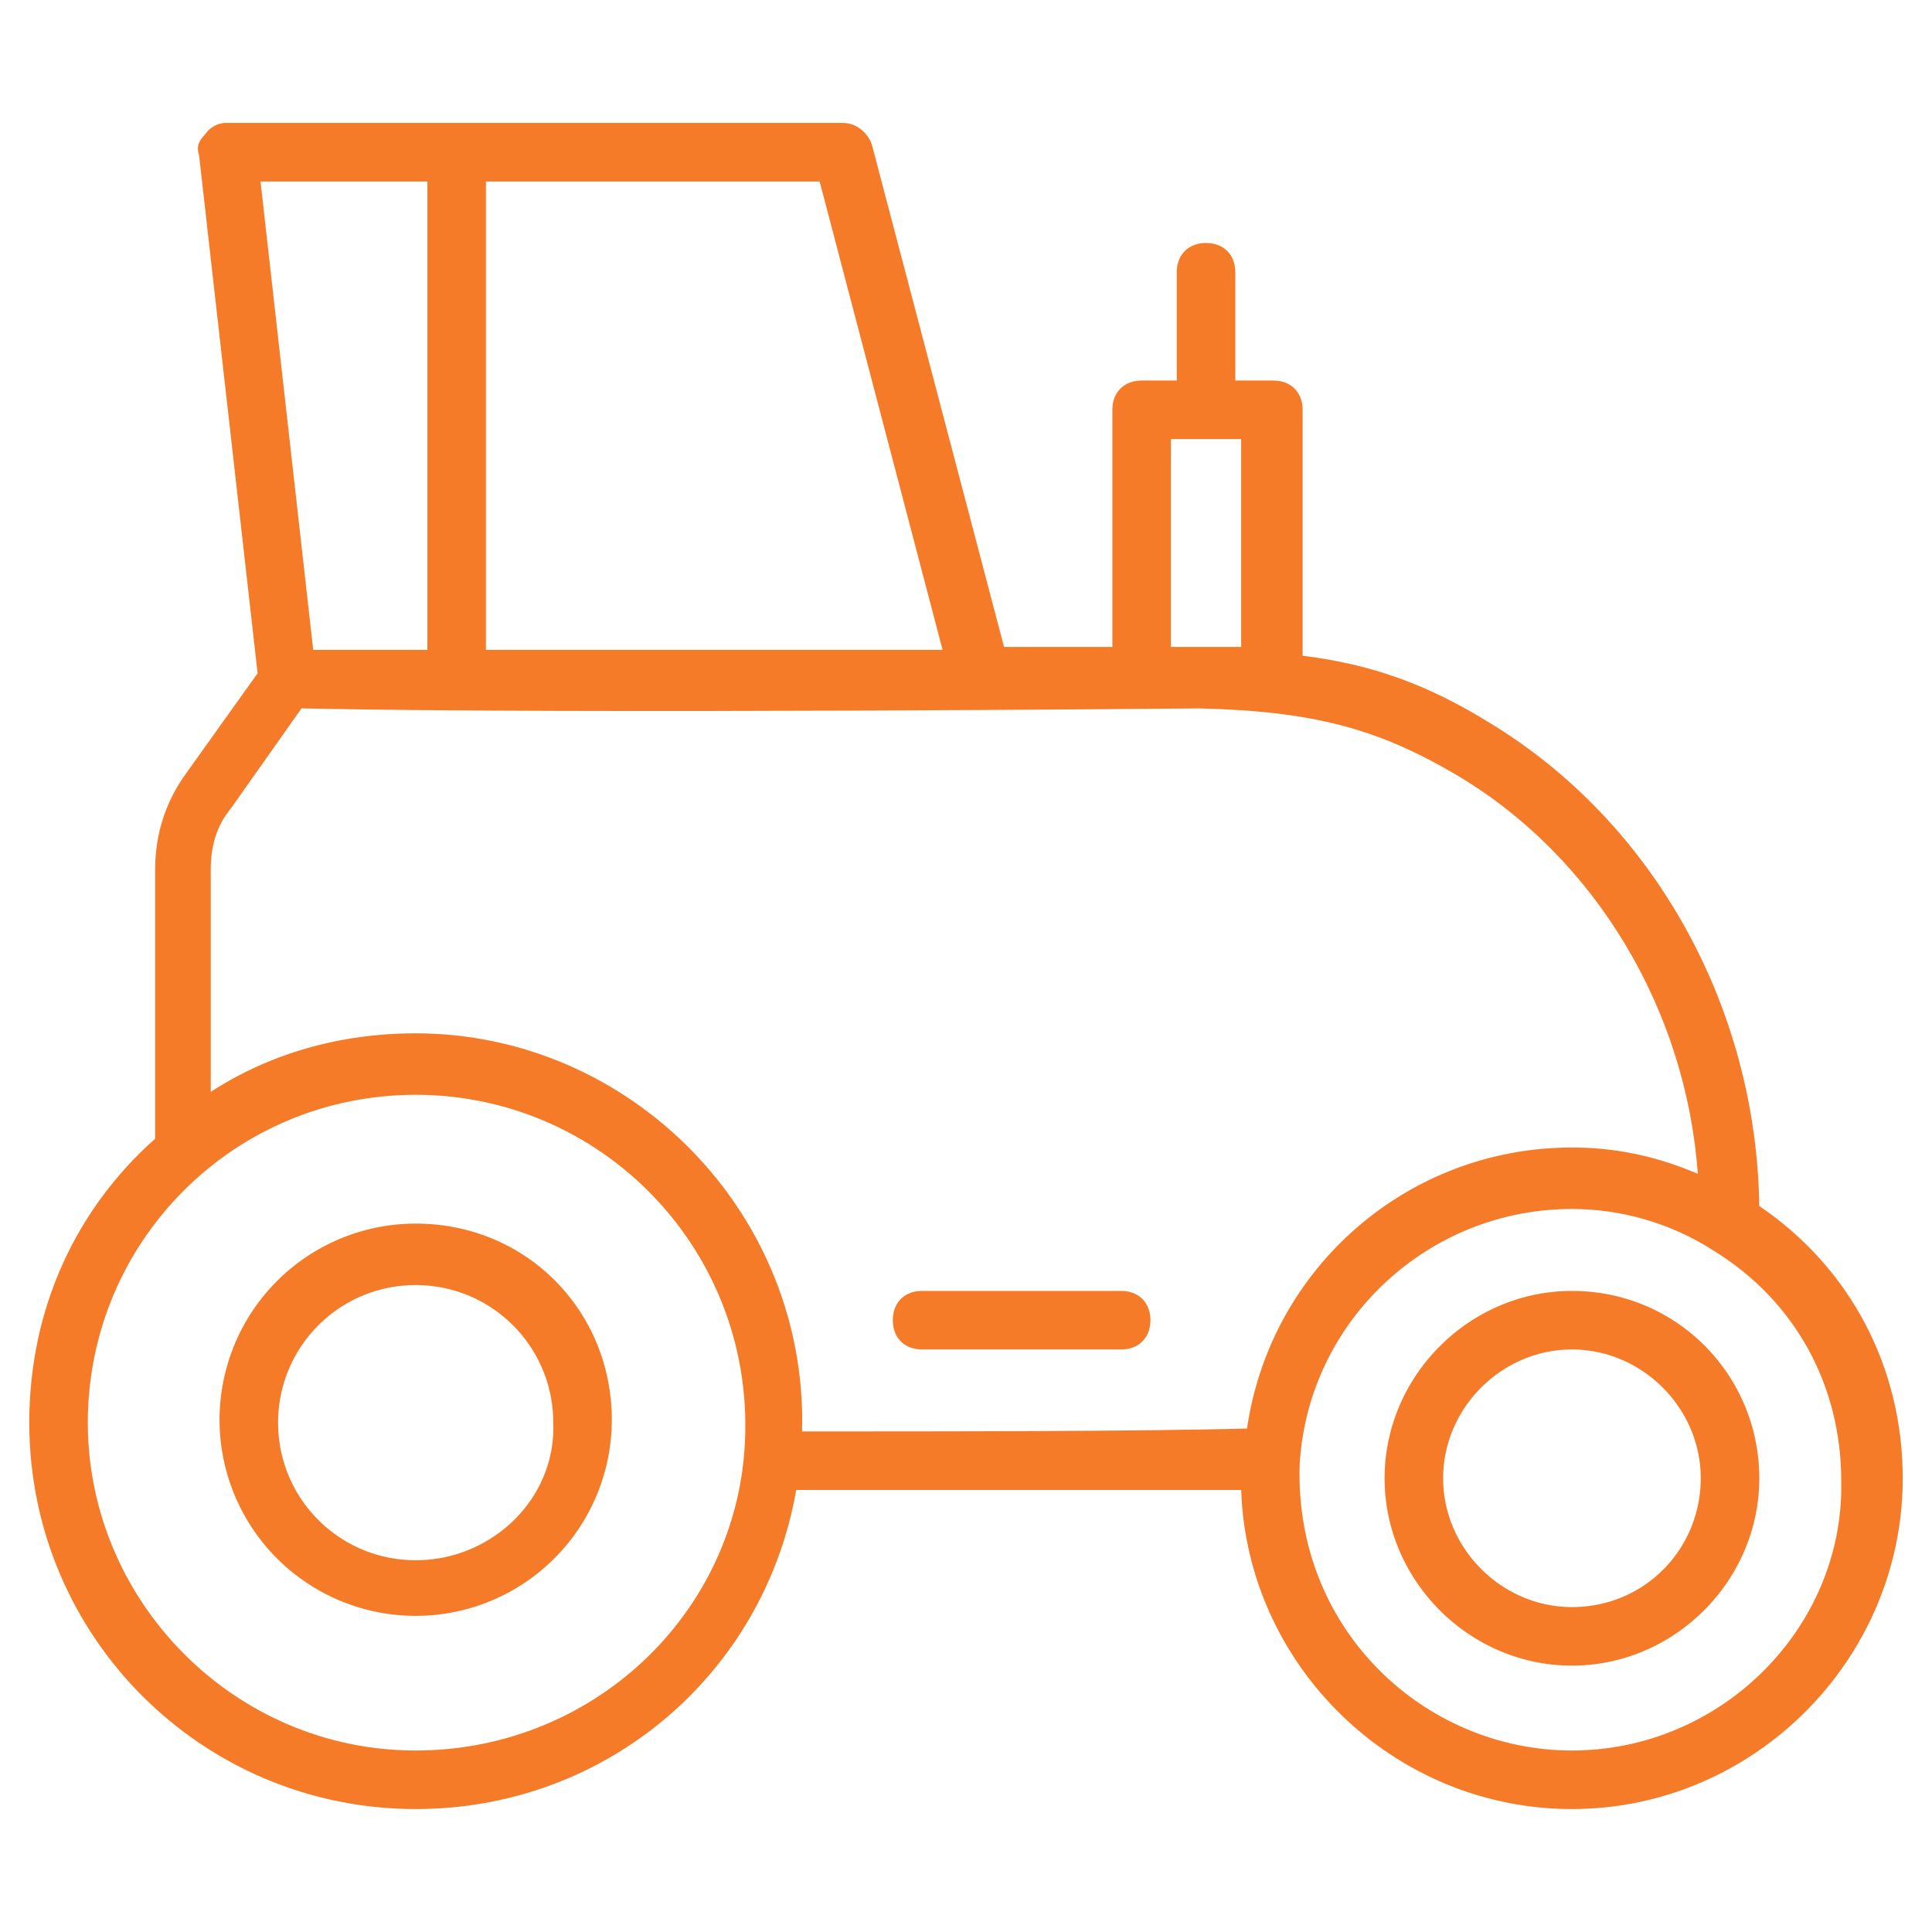
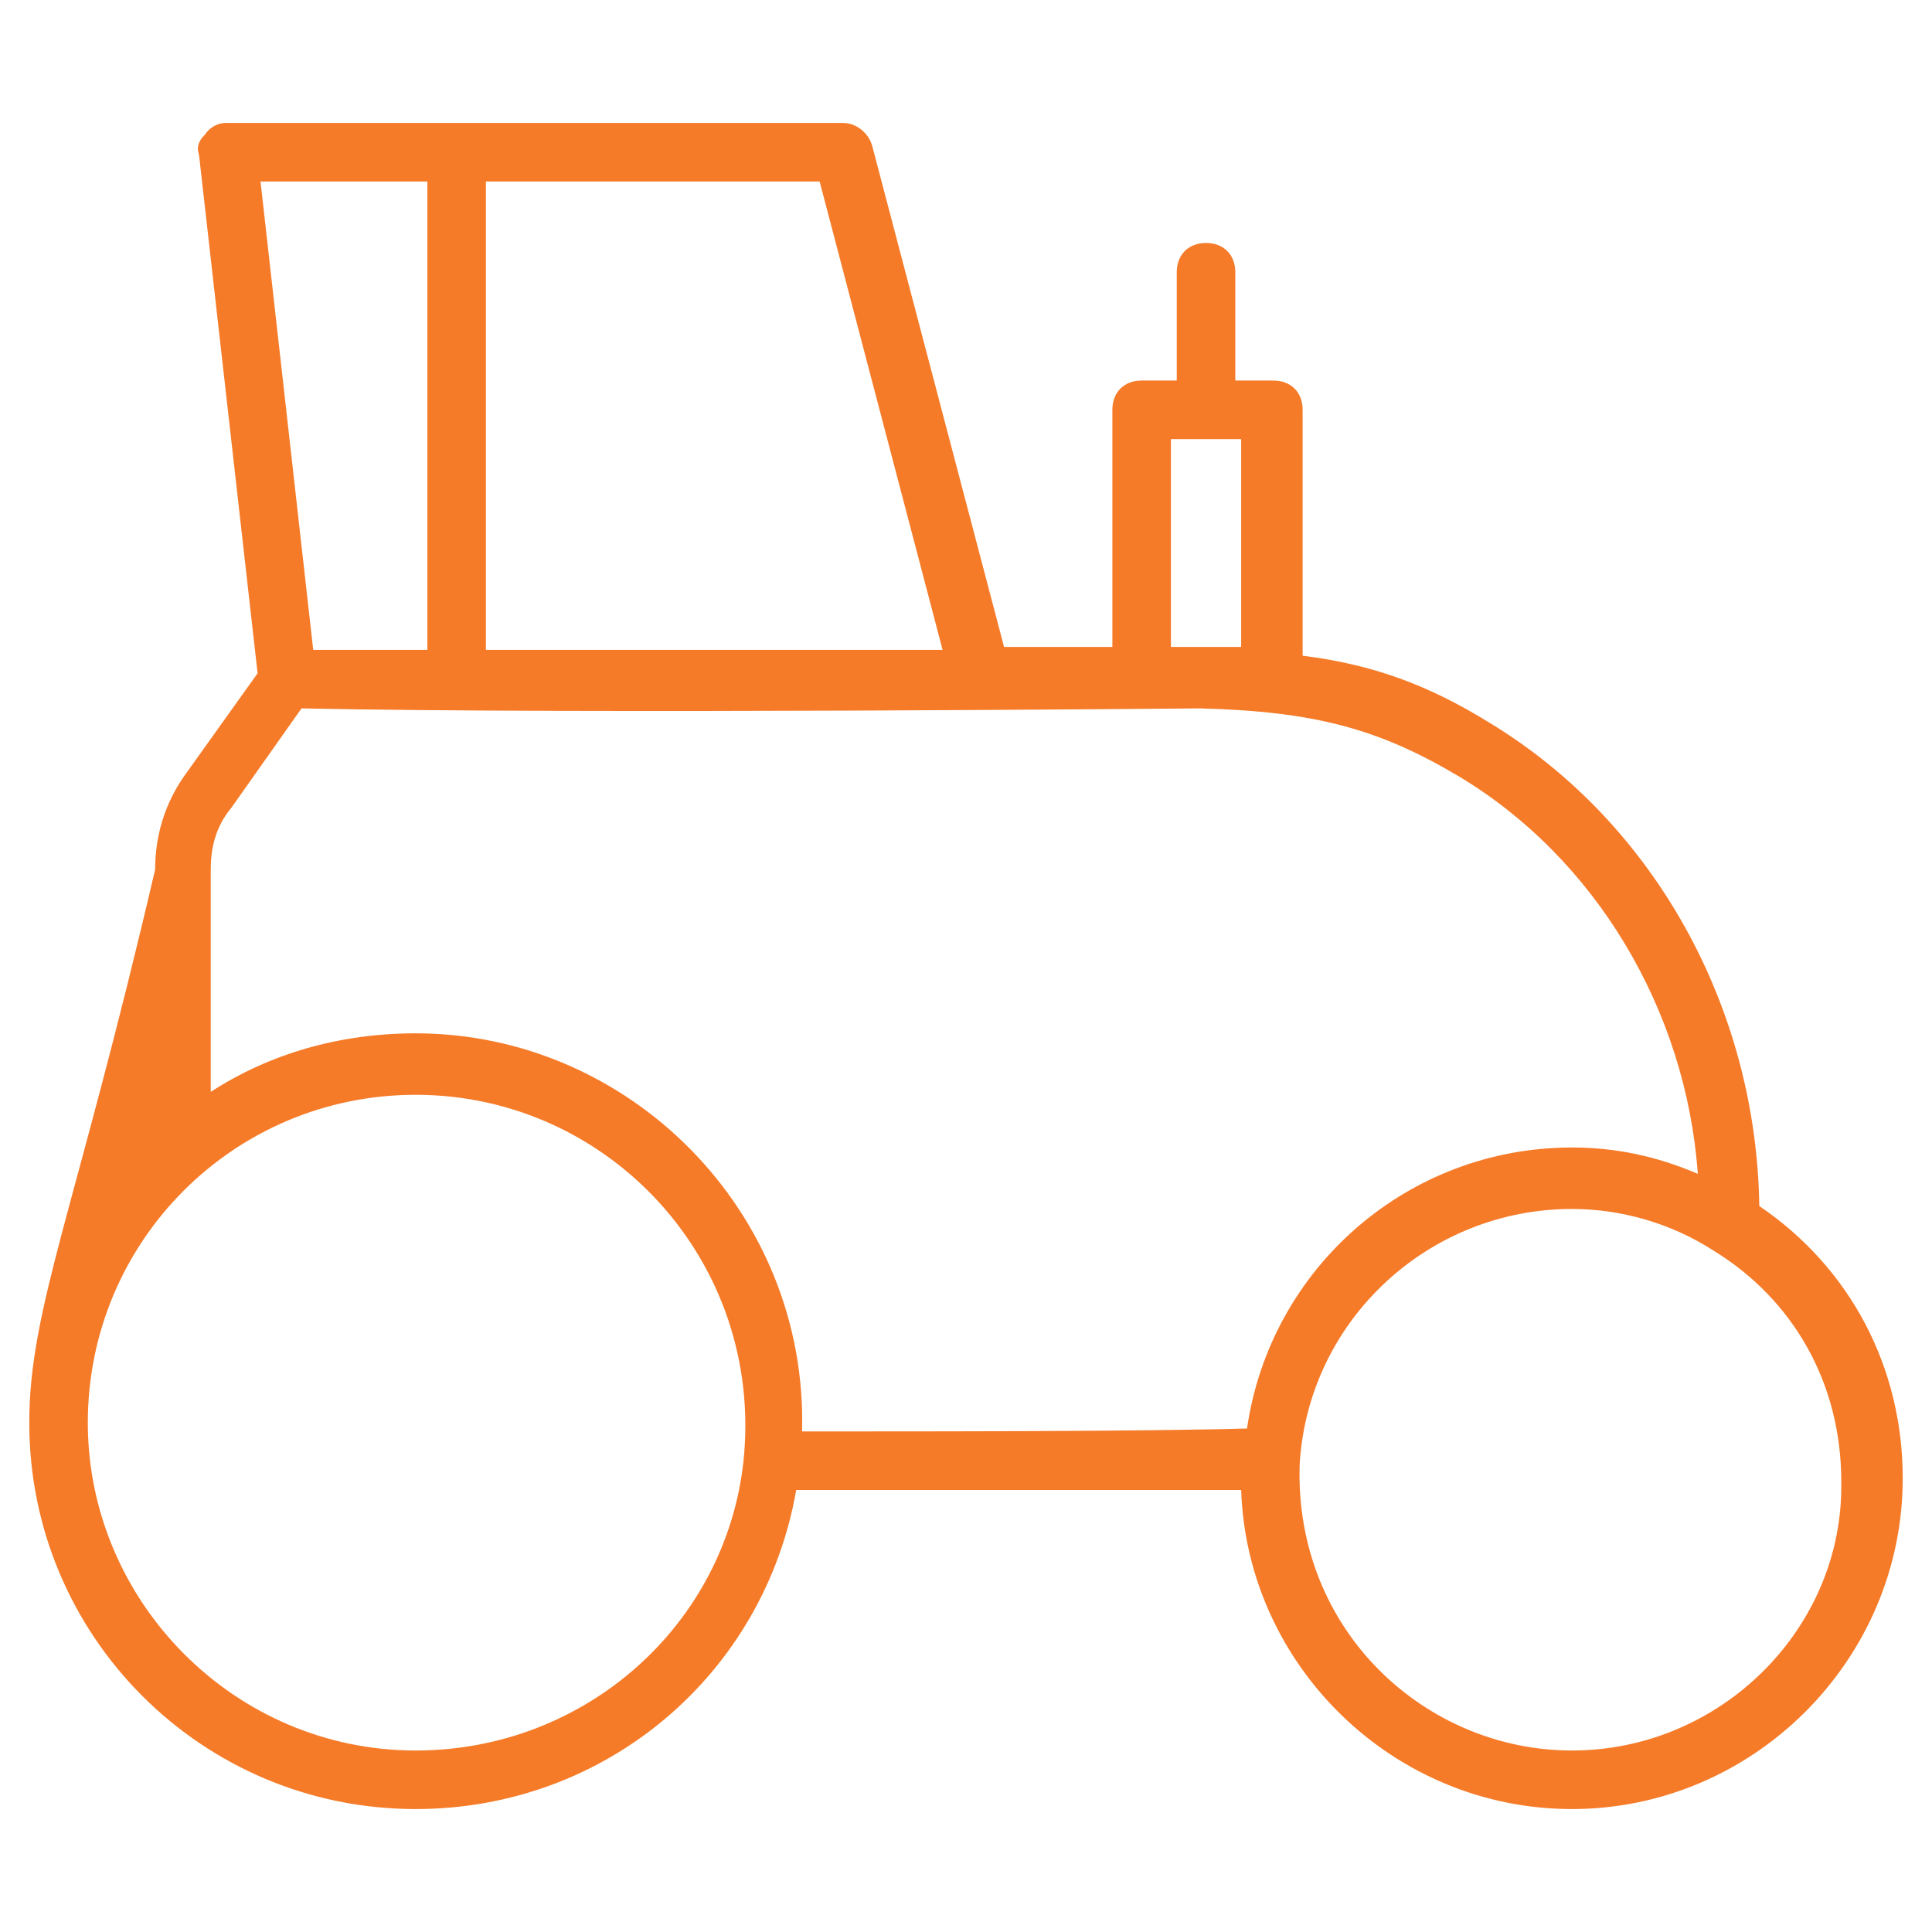
<svg xmlns="http://www.w3.org/2000/svg" version="1.1" width="512" height="512" x="0" y="0" viewBox="0 0 66 66" style="enable-background:new 0 0 512 512" xml:space="preserve" class="">
  <g>
-     <path d="M38.3 44.1h-6.8c-.6 0-1 .4-1 1s.4 1 1 1h6.8c.6 0 1-.4 1-1s-.4-1-1-1zM14.2 41.8a6.7 6.7 0 1 0 6.7 6.7c0-3.7-2.9-6.7-6.7-6.7zm0 11.5c-2.6 0-4.7-2.1-4.7-4.7s2.1-4.7 4.7-4.7 4.7 2.1 4.7 4.7c.1 2.6-2.1 4.7-4.7 4.7zM53.7 44.1c-3.5 0-6.4 2.9-6.4 6.4s2.9 6.4 6.4 6.4 6.4-2.9 6.4-6.4-2.8-6.4-6.4-6.4zm0 10.8c-2.4 0-4.4-2-4.4-4.4s2-4.4 4.4-4.4 4.4 2 4.4 4.4-1.9 4.4-4.4 4.4z" fill="#f57b29" opacity="1" data-original="#000000" class="" />
-     <path d="M60.1 41.2c-.1-6.8-3.6-13.1-9.2-16.5-2.1-1.3-4-2-6.4-2.3V14c0-.6-.4-1-1-1h-1.3V9.3c0-.6-.4-1-1-1s-1 .4-1 1V13H39c-.6 0-1 .4-1 1v8.1h-3.7L29.8 5c-.1-.4-.5-.8-1-.8H7.7c-.2 0-.5.1-.7.4-.2.2-.3.4-.2.7l2 17.7-2.5 3.5c-.7 1-1 2.1-1 3.2v9.2C2.6 41.3 1 44.7 1 48.6c0 7.3 5.9 13.2 13.2 13.2 6.5 0 11.9-4.6 13-10.9h15.2c.2 6 5.2 10.9 11.3 10.9 6.2 0 11.3-5.1 11.3-11.3 0-3.8-1.8-7.2-4.9-9.3zM39.9 15h2.5v7.1H40V15zm-7.7 7.2H16.6v-16H28zm-17.6-16v16h-3.9l-1.8-16zm-.4 53.6C8 59.8 3 54.7 3 48.6c0-6.2 5-11.2 11.2-11.2 6.6 0 11.9 5.7 11.2 12.5-.6 5.6-5.4 9.9-11.2 9.9zm13.2-10.9c.2-7.5-5.9-13.6-13.2-13.6-2.6 0-5 .7-7 2v-7.6c0-.8.2-1.5.7-2.1l2.4-3.4c9.5.2 30.6 0 30.7 0 3.9.1 6.1.7 8.8 2.3 4.7 2.8 7.8 8 8.2 13.6-1.4-.6-2.8-.9-4.3-.9-5.6 0-10.3 4.1-11.1 9.6-3.5.1-10.6.1-15.2.1zm26.3 10.9c-5 0-9.5-4.1-9.3-9.8.3-4.9 4.4-8.7 9.3-8.7 1.7 0 3.4.5 4.8 1.4 2.8 1.7 4.4 4.6 4.4 7.9.1 5-4.1 9.2-9.2 9.2z" fill="#f57b29" opacity="1" data-original="#000000" class="" />
+     <path d="M60.1 41.2c-.1-6.8-3.6-13.1-9.2-16.5-2.1-1.3-4-2-6.4-2.3V14c0-.6-.4-1-1-1h-1.3V9.3c0-.6-.4-1-1-1s-1 .4-1 1V13H39c-.6 0-1 .4-1 1v8.1h-3.7L29.8 5c-.1-.4-.5-.8-1-.8H7.7c-.2 0-.5.1-.7.4-.2.2-.3.4-.2.7l2 17.7-2.5 3.5c-.7 1-1 2.1-1 3.2C2.6 41.3 1 44.7 1 48.6c0 7.3 5.9 13.2 13.2 13.2 6.5 0 11.9-4.6 13-10.9h15.2c.2 6 5.2 10.9 11.3 10.9 6.2 0 11.3-5.1 11.3-11.3 0-3.8-1.8-7.2-4.9-9.3zM39.9 15h2.5v7.1H40V15zm-7.7 7.2H16.6v-16H28zm-17.6-16v16h-3.9l-1.8-16zm-.4 53.6C8 59.8 3 54.7 3 48.6c0-6.2 5-11.2 11.2-11.2 6.6 0 11.9 5.7 11.2 12.5-.6 5.6-5.4 9.9-11.2 9.9zm13.2-10.9c.2-7.5-5.9-13.6-13.2-13.6-2.6 0-5 .7-7 2v-7.6c0-.8.2-1.5.7-2.1l2.4-3.4c9.5.2 30.6 0 30.7 0 3.9.1 6.1.7 8.8 2.3 4.7 2.8 7.8 8 8.2 13.6-1.4-.6-2.8-.9-4.3-.9-5.6 0-10.3 4.1-11.1 9.6-3.5.1-10.6.1-15.2.1zm26.3 10.9c-5 0-9.5-4.1-9.3-9.8.3-4.9 4.4-8.7 9.3-8.7 1.7 0 3.4.5 4.8 1.4 2.8 1.7 4.4 4.6 4.4 7.9.1 5-4.1 9.2-9.2 9.2z" fill="#f57b29" opacity="1" data-original="#000000" class="" />
  </g>
</svg>